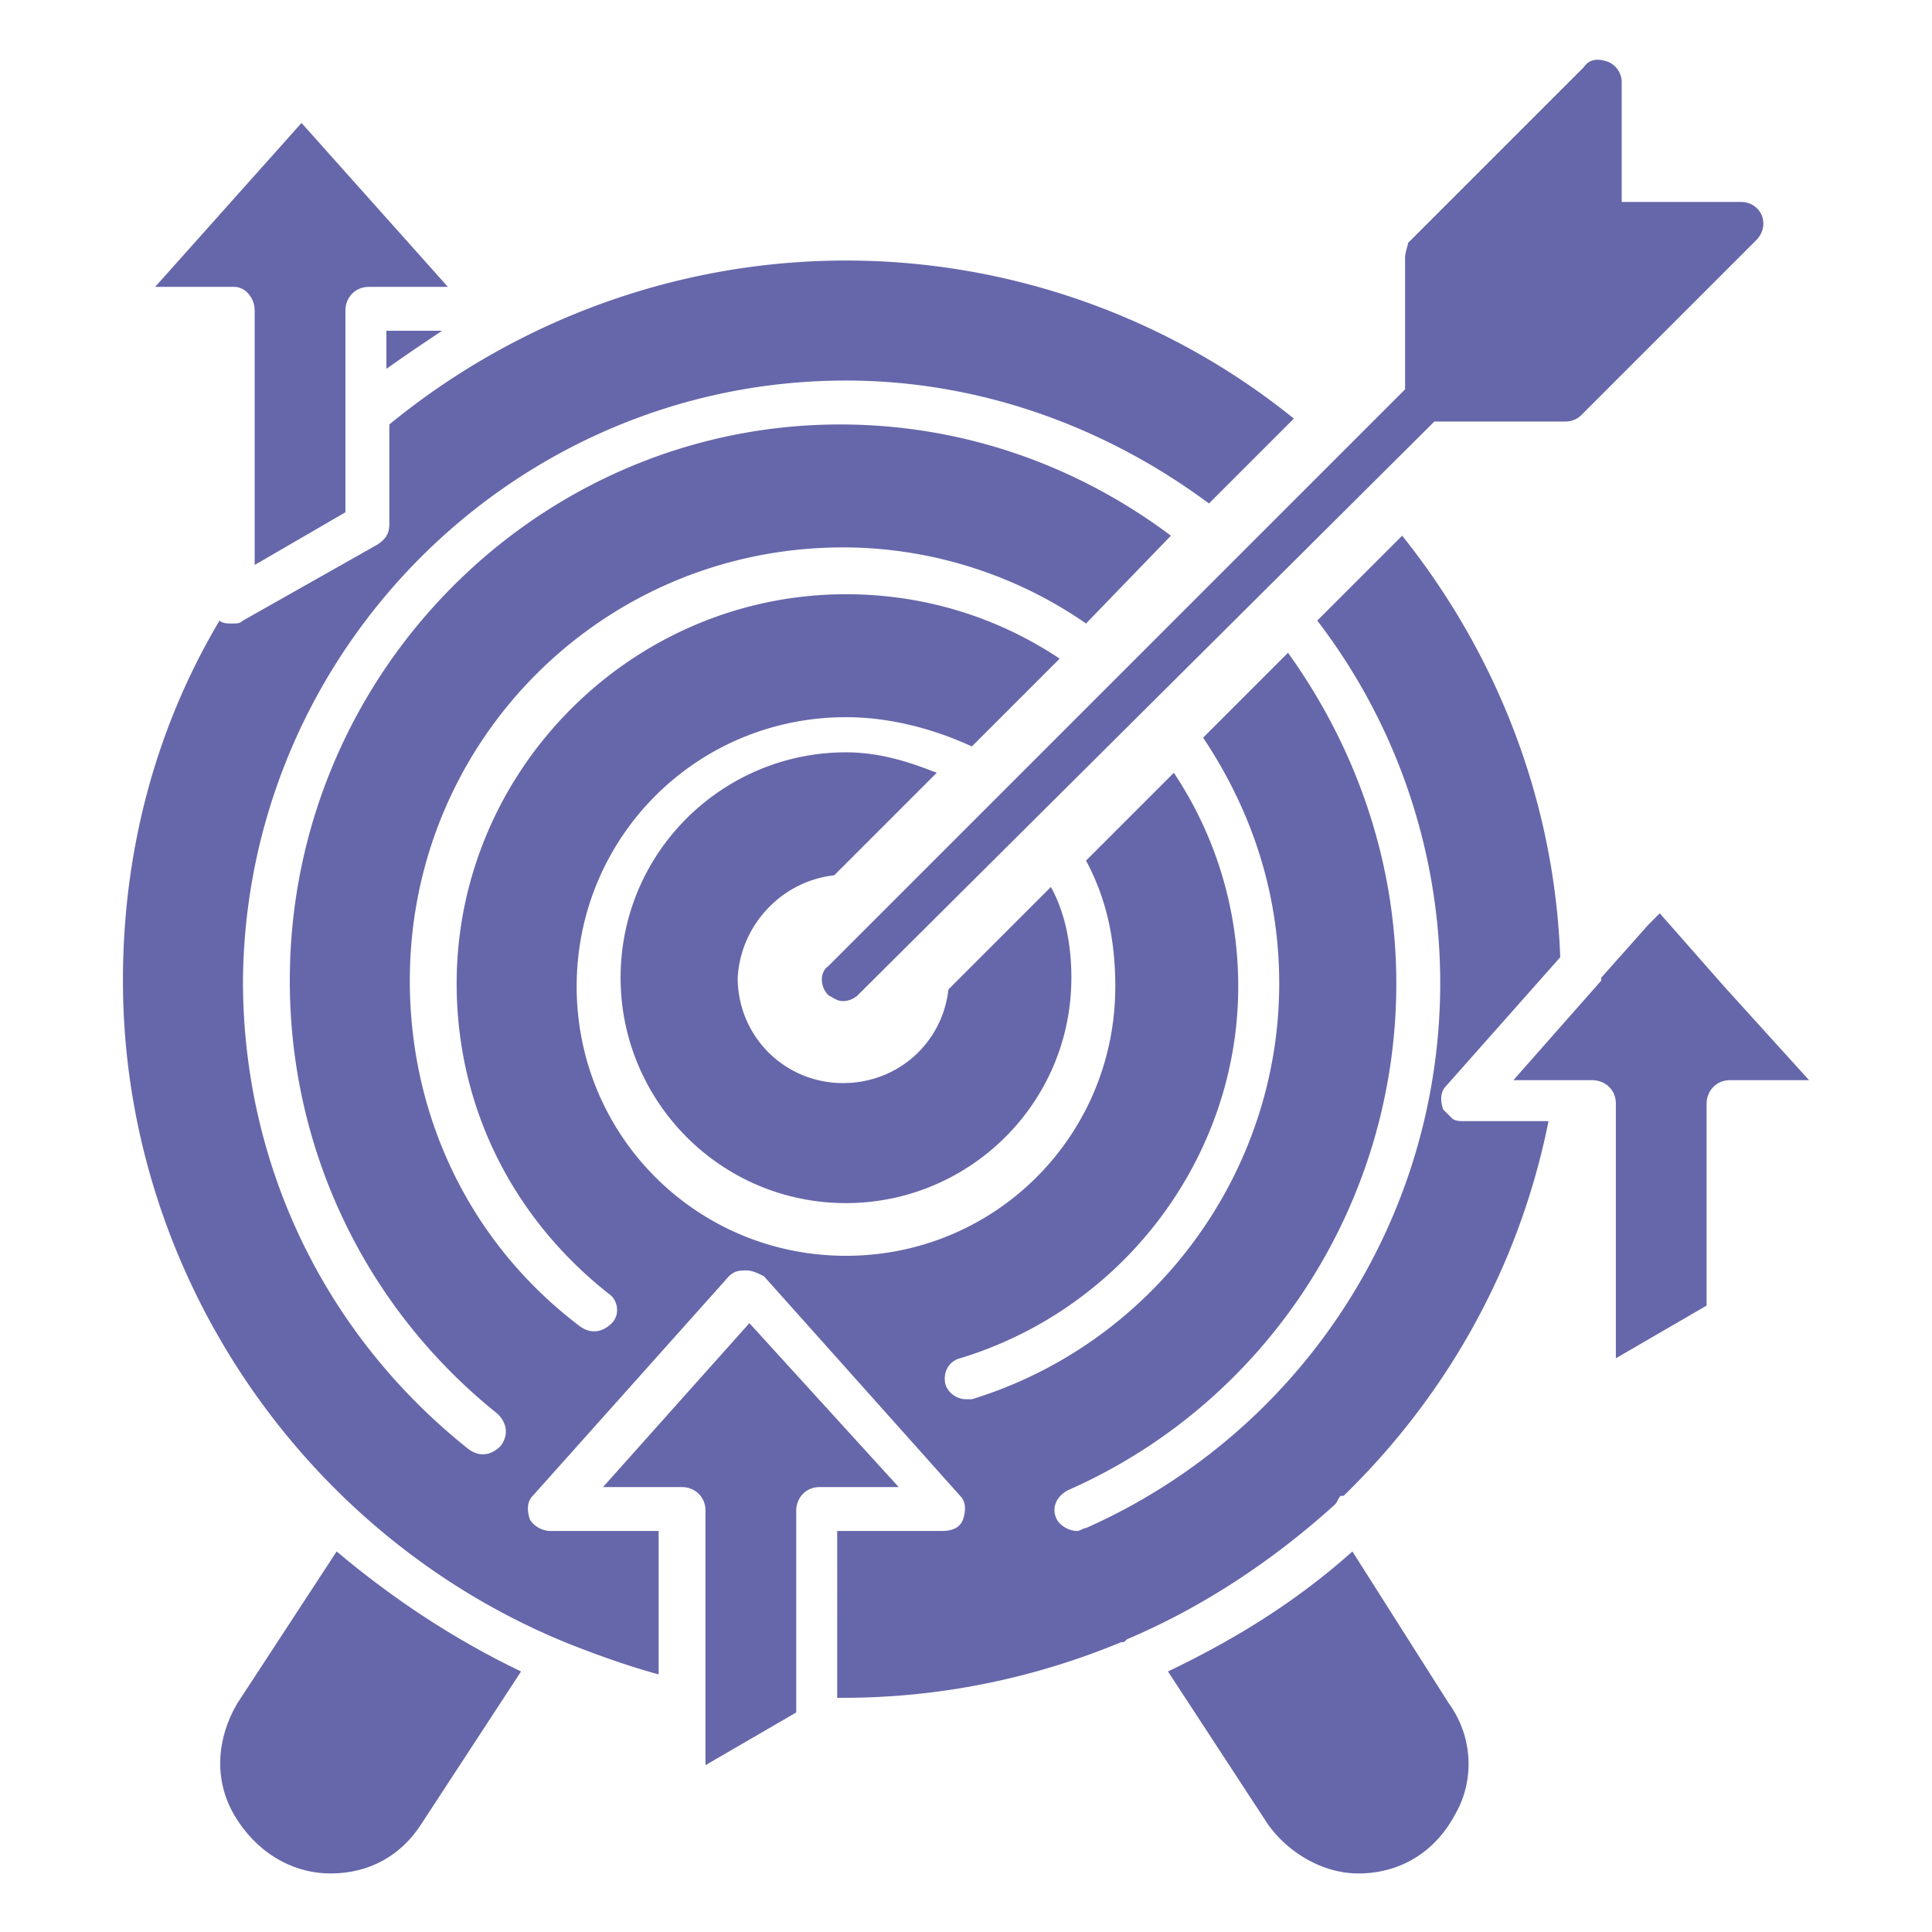
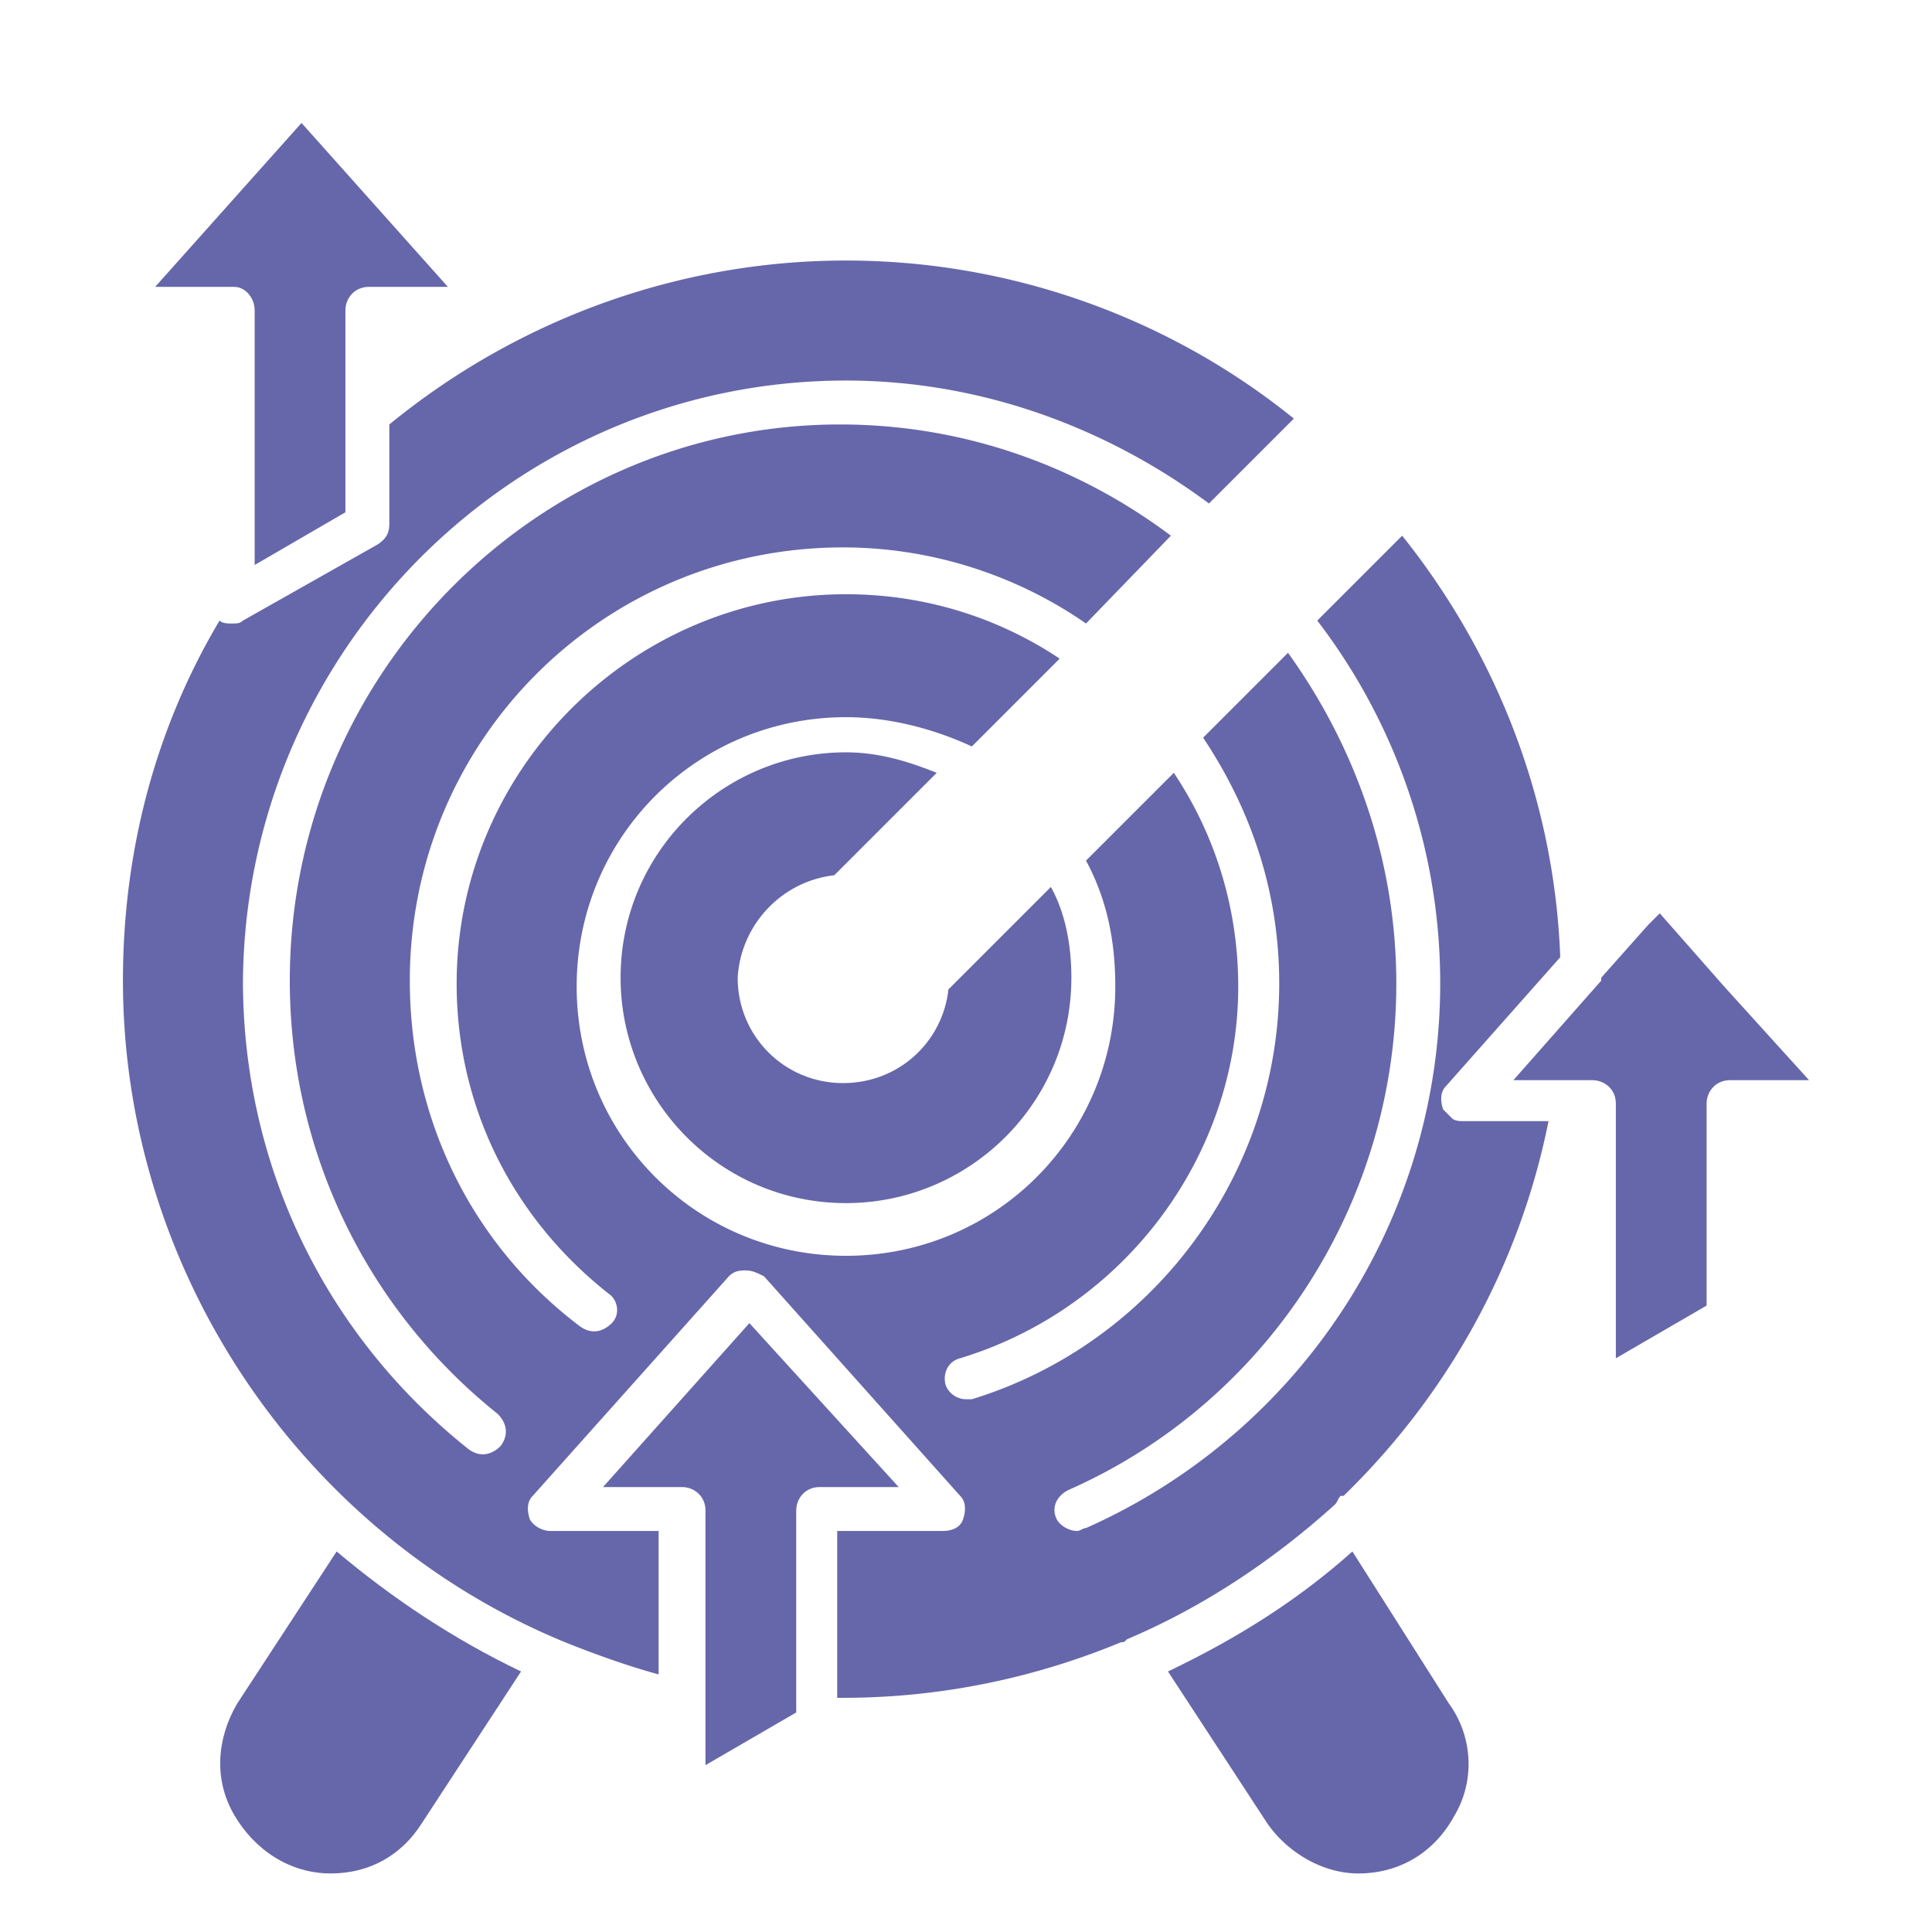
<svg xmlns="http://www.w3.org/2000/svg" viewBox="0 0 66 66" id="goals">
-   <path d="M28.3 34c.2.1.3.2.5.2s.4-.1.5-.2L49 14.4h4.5c.2 0 .4-.1.5-.2l6-6c.2-.2.3-.5.2-.8-.1-.3-.4-.5-.7-.5h-4.1V2.8c0-.3-.2-.6-.5-.7-.3-.1-.6-.1-.8.2l-6 6c0 .1-.1.3-.1.5v4.5L28.3 33c-.3.2-.3.7 0 1zM15.1 11.3h-1.9v1.3c.7-.5 1.3-.9 1.9-1.3z" fill="#6667aa" class="color000000 svgShape" />
  <path d="M8.7 10.6v8.7l3.1-1.8v-6.9c0-.4.3-.8.8-.8h2.7l-5-5.6-5 5.6H8c.4 0 .7.4.7.8zm-.6 47.6c-.7 1.2-.8 2.6-.1 3.8.7 1.2 1.9 2 3.3 2 1.3 0 2.4-.6 3.1-1.7l3.4-5.2c-2.3-1.1-4.4-2.5-6.3-4.1l-3.4 5.2zm20.4-28.3 3.5-3.5c-1-.4-2-.7-3.1-.7-4.2 0-7.7 3.4-7.7 7.7 0 4.2 3.4 7.7 7.7 7.7 4.2 0 7.7-3.4 7.7-7.7 0-1.1-.2-2.2-.7-3.1l-3.5 3.5c-.2 1.8-1.7 3.2-3.6 3.2-2 0-3.6-1.6-3.6-3.6.1-1.8 1.5-3.3 3.3-3.5zm-2.9 15.3-5 5.6h2.7c.4 0 .8.3.8.8v8.7l3.1-1.8v-6.9c0-.4.3-.8.8-.8h2.7l-5.1-5.6zm33.3-11.5-2.2-2.5-.4.4-1.6 1.8v.1l-3 3.4h2.7c.4 0 .8.3.8.8v8.7l3.1-1.8v-6.9c0-.4.3-.8.8-.8h2.7l-2.9-3.2z" fill="#6667aa" class="color000000 svgShape" />
  <path d="m49.6 38.2-.3-.3c-.1-.3-.1-.6.1-.8l3.9-4.4c-.2-5.4-2.2-10.4-5.4-14.4L45 21.2a20.366 20.366 0 0 1-7.9 31c-.1 0-.2.1-.3.1-.3 0-.6-.2-.7-.4-.2-.4 0-.8.4-1 6.8-3 11.2-9.8 11.2-17.3 0-4.2-1.4-8.1-3.7-11.3l-2.9 2.9c1.6 2.4 2.6 5.2 2.6 8.4 0 6.5-4.3 12.3-10.5 14.2H33c-.3 0-.6-.2-.7-.5-.1-.4.1-.8.5-.9 5.6-1.7 9.5-6.9 9.5-12.7 0-2.7-.8-5.2-2.2-7.3l-3 3c.7 1.3 1 2.7 1 4.3 0 5.1-4.1 9.2-9.2 9.2s-9.2-4.1-9.2-9.2 4.1-9.2 9.2-9.2c1.5 0 3 .4 4.3 1l3-3c-2.1-1.4-4.6-2.2-7.3-2.2-7.3 0-13.3 6-13.3 13.3 0 4.2 1.9 8 5.2 10.6.3.2.4.7.1 1s-.7.4-1.1.1c-3.7-2.8-5.8-7.1-5.8-11.8 0-8.2 6.6-14.8 14.8-14.8 3.1 0 6 1 8.3 2.6l2.9-3c-3.2-2.4-7.1-3.8-11.3-3.8-10.3 0-18.8 8.5-18.8 19 0 5.8 2.6 11.2 7.1 14.8.3.3.4.7.1 1.1-.3.3-.7.4-1.1.1-4.9-3.9-7.7-9.7-7.7-16C8.4 22.2 17.6 13 28.9 13c4.6 0 8.9 1.6 12.4 4.2l2.9-2.9c-4.2-3.4-9.6-5.4-15.3-5.4-5.7 0-11.2 2-15.6 5.6v3.4c0 .3-.1.5-.4.7l-4.6 2.6c-.1.1-.2.1-.4.1-.1 0-.3 0-.4-.1-2.2 3.7-3.3 7.9-3.3 12.3 0 9.9 6.1 18.9 15.1 22.6 1 .4 2.1.8 3.2 1.1v-4.9h-3.7c-.3 0-.6-.2-.7-.4-.1-.3-.1-.6.1-.8l6.7-7.5c.2-.2.4-.2.6-.2.2 0 .4.1.6.2l6.7 7.5c.2.2.2.5.1.8-.1.3-.4.4-.7.4h-3.6V58h.2c3.4 0 6.6-.7 9.5-1.9.1 0 .1 0 .2-.1 2.6-1.1 5-2.7 7.1-4.6.1-.1.1-.2.2-.3h.1c3.5-3.4 6-7.8 7-12.8H50c-.1 0-.3 0-.4-.1zM46.2 53c-1.9 1.7-4 3-6.3 4.1l3.4 5.2c.7 1 1.9 1.7 3.1 1.7 1.4 0 2.6-.7 3.3-2 .7-1.2.6-2.7-.2-3.8L46.2 53z" fill="#6667aa" class="color000000 svgShape" />
</svg>